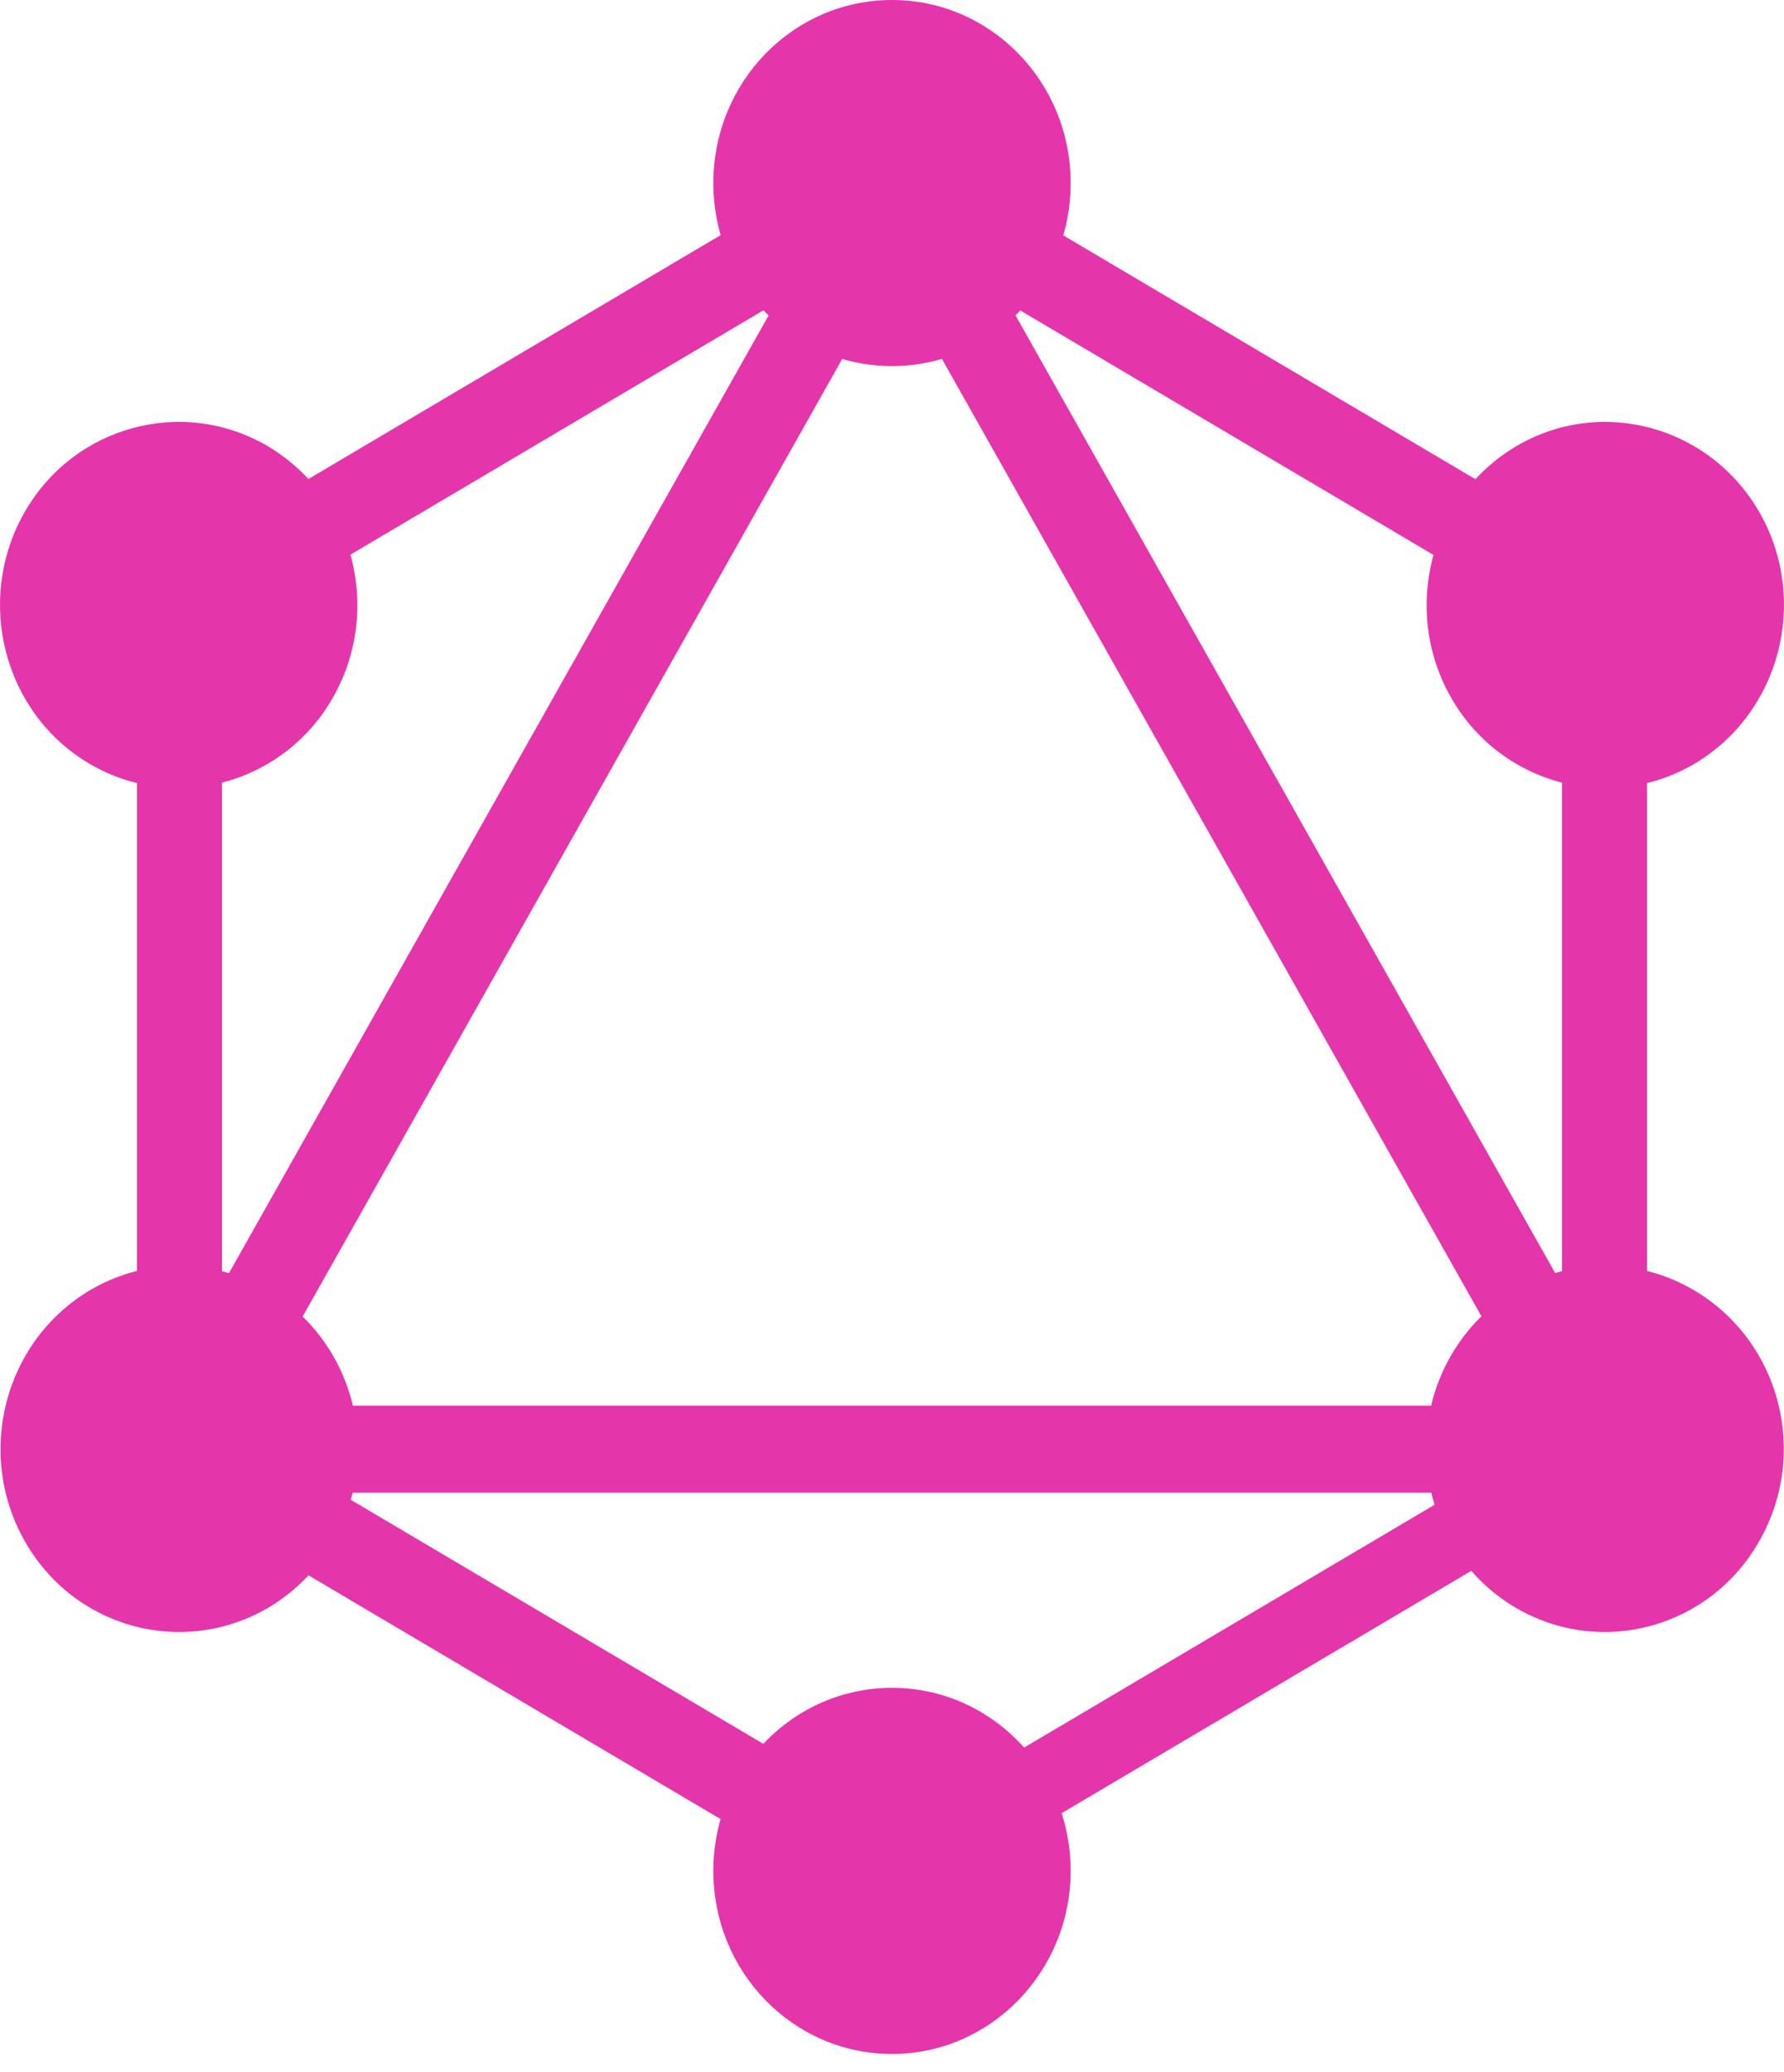
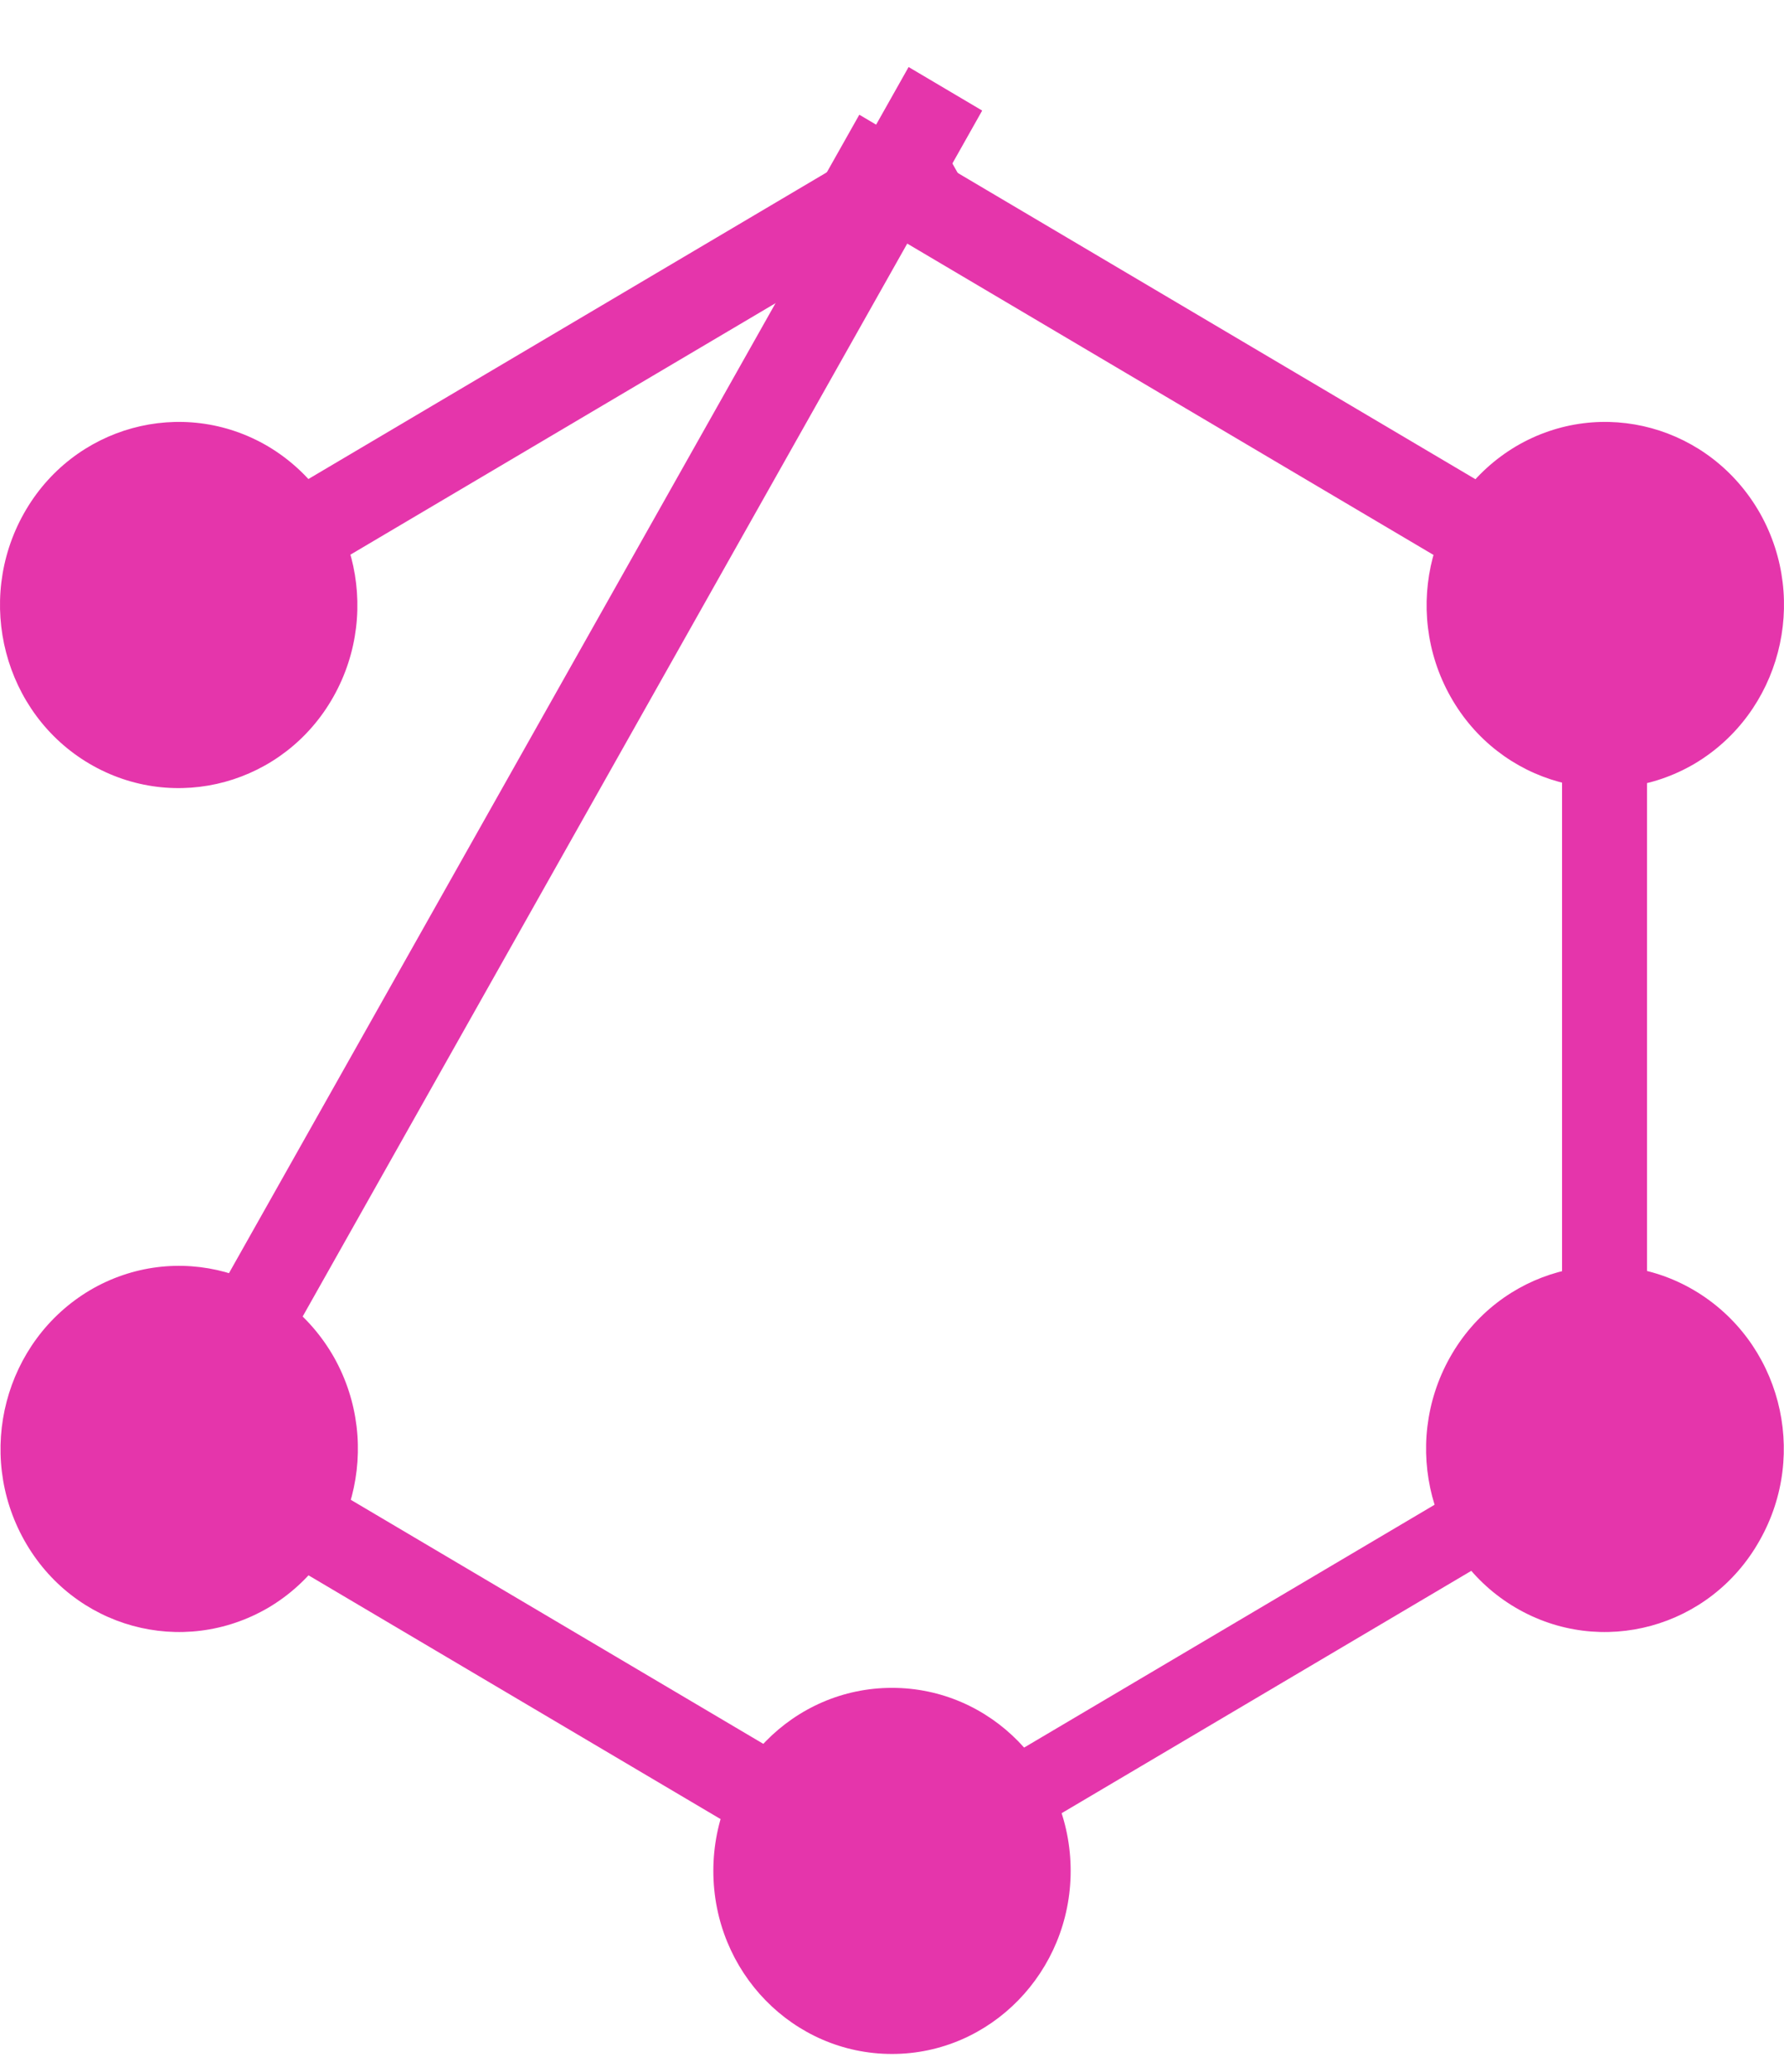
<svg xmlns="http://www.w3.org/2000/svg" width="56" height="65" viewBox="0 0 56 65" fill="none">
  <path d="M2.788 47.746L5.098 49.112L30.831 3.469L28.521 2.103L2.788 47.746Z" fill="#E535AB" />
-   <path d="M53.725 44.1H2.259V46.831H53.725V44.1Z" fill="#E535AB" />
  <path d="M3.278 45.635L29.02 60.855L30.354 58.49L4.611 43.269L3.278 45.635Z" fill="#E535AB" />
  <path d="M25.64 5.964L51.382 21.185L52.716 18.82L26.974 3.599L25.64 5.964Z" fill="#E535AB" />
  <path d="M3.285 18.81L4.618 21.175L30.361 5.954L29.027 3.589L3.285 18.81Z" fill="#E535AB" />
-   <path d="M25.175 3.469L50.908 49.112L53.218 47.746L27.485 2.103L25.175 3.469Z" fill="#E535AB" />
-   <path d="M6.967 16.998H4.3V47.441H6.967V16.998Z" fill="#E535AB" />
  <path d="M51.7 16.998H49.033V47.441H51.7V16.998Z" fill="#E535AB" />
  <path d="M27.401 57.633L28.566 59.699L50.955 46.461L49.79 44.395L27.401 57.633Z" fill="#E535AB" />
  <path d="M55.235 48.329C53.693 51.077 50.254 52.014 47.571 50.435C44.887 48.855 43.971 45.334 45.514 42.586C47.057 39.838 50.495 38.9 53.178 40.48C55.878 42.076 56.794 45.581 55.235 48.329Z" fill="#E535AB" />
  <path d="M10.47 21.852C8.927 24.601 5.489 25.538 2.805 23.959C0.122 22.379 -0.794 18.858 0.749 16.11C2.291 13.362 5.73 12.424 8.413 14.003C11.097 15.6 12.012 19.105 10.47 21.852Z" fill="#E535AB" />
  <path d="M0.765 48.329C-0.778 45.581 0.138 42.076 2.821 40.48C5.505 38.9 8.927 39.838 10.486 42.586C12.028 45.334 11.113 48.839 8.429 50.435C5.73 52.014 2.307 51.077 0.765 48.329Z" fill="#E535AB" />
  <path d="M45.53 21.852C43.988 19.105 44.904 15.6 47.587 14.003C50.27 12.424 53.693 13.362 55.251 16.11C56.794 18.858 55.878 22.363 53.195 23.959C50.511 25.538 47.073 24.601 45.53 21.852Z" fill="#E535AB" />
  <path d="M28 64.439C24.899 64.439 22.392 61.872 22.392 58.696C22.392 55.52 24.899 52.953 28 52.953C31.101 52.953 33.608 55.52 33.608 58.696C33.608 61.855 31.101 64.439 28 64.439Z" fill="#E535AB" />
-   <path d="M28 11.486C24.899 11.486 22.392 8.919 22.392 5.743C22.392 2.567 24.899 0 28 0C31.101 0 33.608 2.567 33.608 5.743C33.608 8.919 31.101 11.486 28 11.486Z" fill="#E535AB" />
</svg>